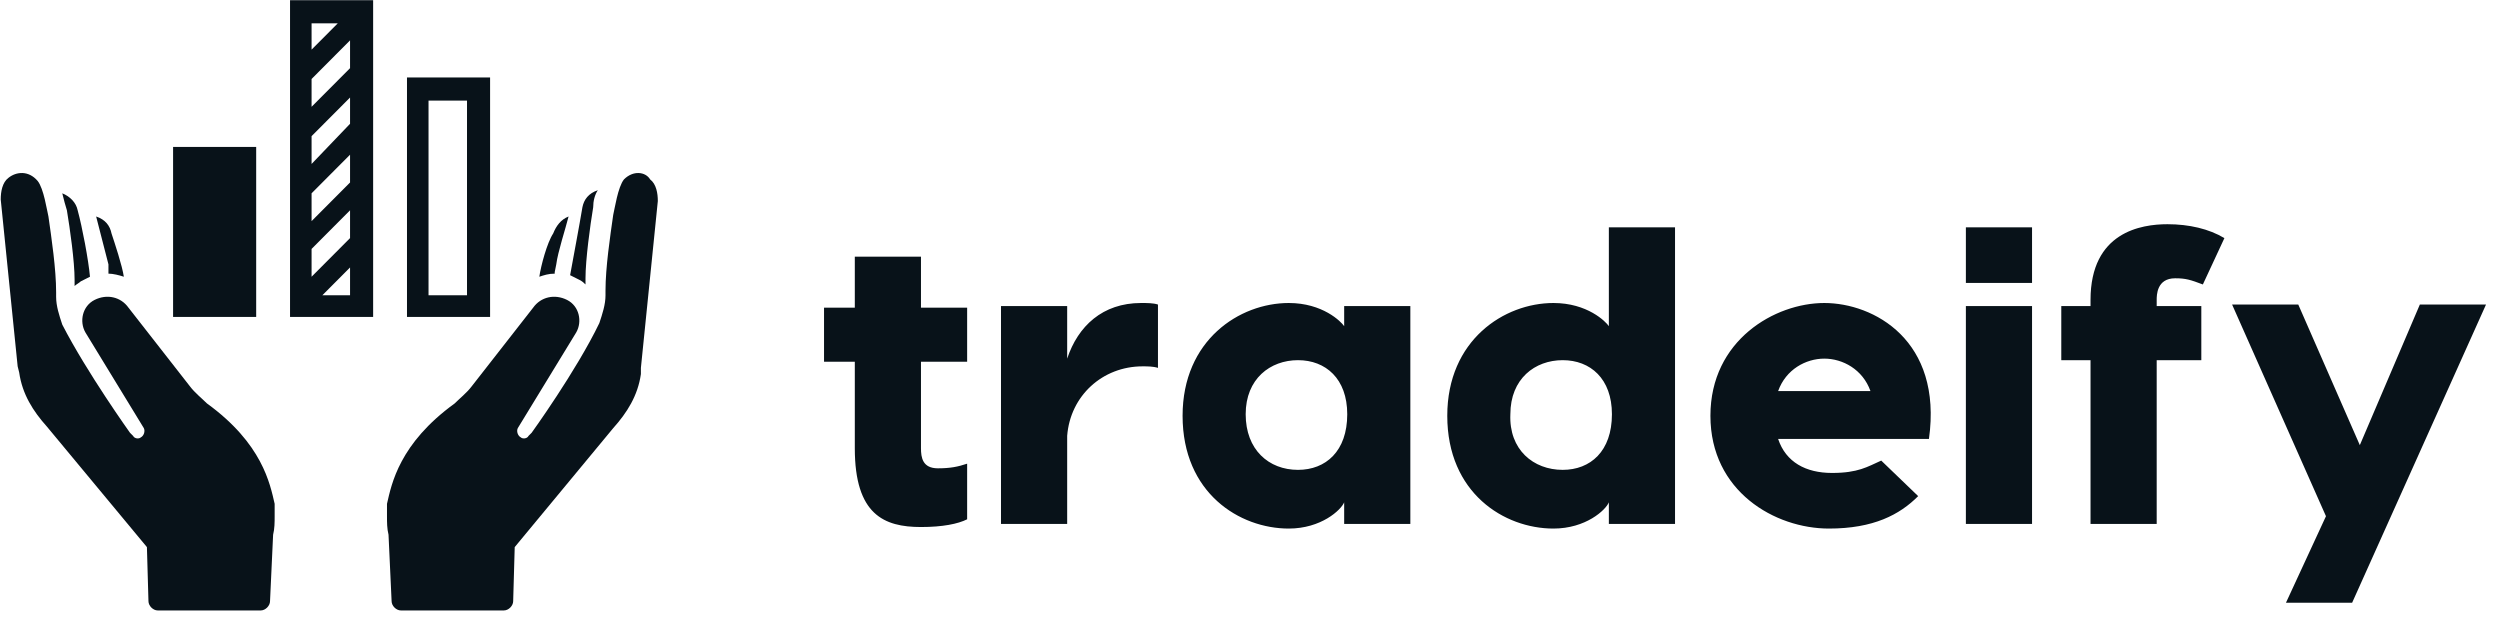
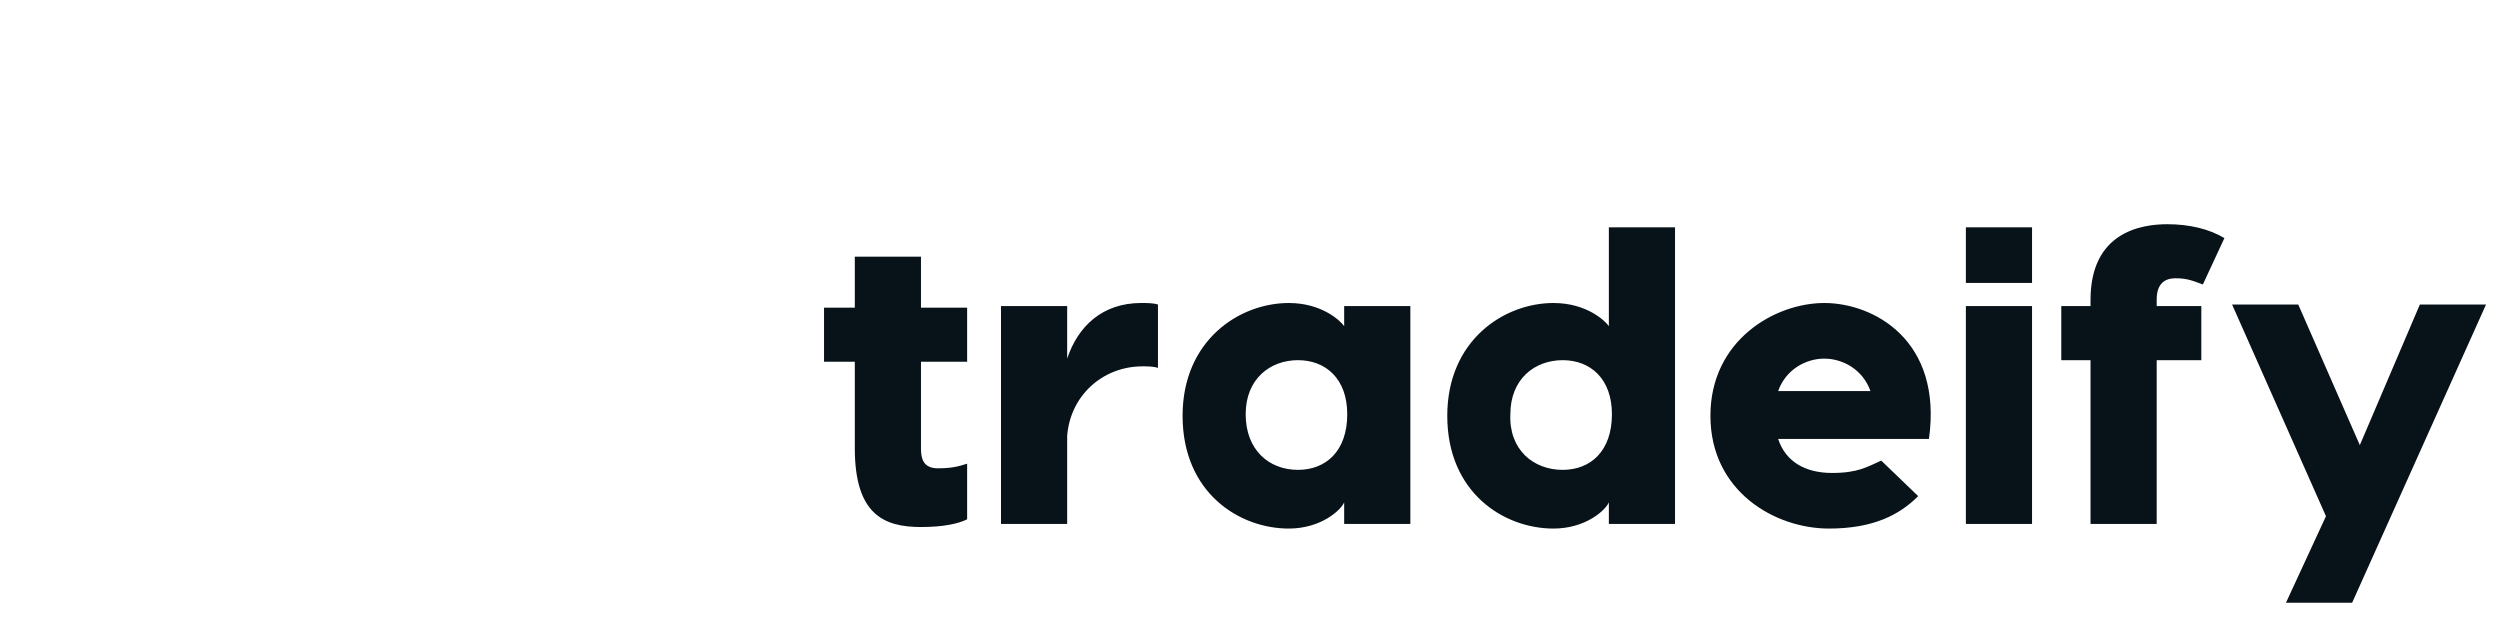
<svg xmlns="http://www.w3.org/2000/svg" width="356" height="89" viewBox="0 0 356 89" fill="none">
  <g clip-path="url(#clip0_5418_23492)" filter="url(#filter0_i_5418_23492)">
-     <path d="M1.199 25.327C2.295 24.447 4.048 24.227 5.363 25.767C6.239 26.867 6.678 29.947 6.897 30.827C7.335 33.907 7.992 38.307 7.992 41.607C7.992 41.827 7.992 42.047 7.992 42.267C7.992 43.587 8.431 44.907 8.869 46.227C12.375 53.047 18.511 61.627 18.511 61.627L18.949 62.067C19.168 62.507 19.826 62.507 20.045 62.287C20.483 62.067 20.702 61.407 20.483 60.967L12.156 47.327C11.279 45.787 11.718 43.587 13.471 42.707C15.224 41.827 17.196 42.267 18.292 43.807L27.057 55.027C27.715 55.907 28.81 56.787 29.468 57.447C37.357 63.167 38.452 68.887 39.11 71.747C39.11 71.747 39.11 72.407 39.11 73.507C39.11 74.387 39.11 75.267 38.891 76.147L38.452 85.607C38.452 86.267 37.795 86.927 37.138 86.927H22.455C21.798 86.927 21.141 86.267 21.141 85.607L20.921 77.907L6.678 60.747C4.705 58.547 3.171 56.127 2.733 53.047L2.514 52.167L0.104 28.407C0.104 27.307 0.323 25.987 1.199 25.327ZM10.622 39.847C10.622 40.067 10.622 40.287 10.622 40.727C10.841 40.507 11.279 40.287 11.499 40.067C11.937 39.847 12.375 39.627 12.813 39.407C12.594 36.987 11.718 32.367 11.06 29.947C10.841 28.847 9.965 27.967 8.869 27.527C9.088 28.407 9.307 29.287 9.526 29.947C9.965 32.587 10.622 37.207 10.622 39.847ZM15.443 38.967C16.1 38.967 16.977 39.187 17.634 39.407C17.415 37.867 16.32 34.567 15.881 33.247C15.662 32.147 15.005 31.267 13.69 30.827C14.128 32.587 15.005 35.887 15.443 37.647V38.747C15.443 38.747 15.443 38.747 15.443 38.967ZM88.853 25.547C87.977 26.647 87.539 29.727 87.32 30.607C86.881 33.687 86.224 38.087 86.224 41.387C86.224 41.607 86.224 41.827 86.224 42.047C86.224 43.367 85.786 44.687 85.347 46.007C82.06 52.827 75.705 61.627 75.705 61.627L75.267 62.067C75.048 62.507 74.391 62.507 74.171 62.287C73.733 62.067 73.514 61.407 73.733 60.967L82.06 47.327C82.937 45.787 82.499 43.587 80.746 42.707C78.992 41.827 77.02 42.267 75.924 43.807L67.159 55.027C66.502 55.907 65.406 56.787 64.749 57.447C56.86 63.167 55.764 68.887 55.107 71.747C55.107 71.747 55.107 72.407 55.107 73.507C55.107 74.387 55.107 75.267 55.326 76.147L55.764 85.607C55.764 86.267 56.421 86.927 57.079 86.927H71.761C72.418 86.927 73.076 86.267 73.076 85.607L73.295 77.907L87.32 60.967C89.292 58.767 90.826 56.347 91.264 53.267V52.387L93.674 28.627C93.674 27.527 93.455 26.207 92.579 25.547C91.921 24.447 90.168 24.227 88.853 25.547ZM81.184 39.187C81.622 39.407 82.06 39.627 82.499 39.847C82.937 40.067 83.156 40.287 83.375 40.507C83.375 40.287 83.375 40.067 83.375 39.627C83.375 36.987 84.032 32.147 84.471 29.507C84.471 28.627 84.69 27.747 85.128 27.087C83.813 27.527 83.156 28.407 82.937 29.507C82.499 32.147 81.622 36.767 81.184 39.187ZM76.801 39.407C77.459 39.187 78.116 38.967 78.992 38.967V38.747L79.212 37.647C79.431 35.887 80.526 32.587 80.965 30.827C79.869 31.267 79.212 32.147 78.773 33.247C77.897 34.567 77.02 37.867 76.801 39.407ZM36.48 20.927H24.647V45.127H36.48V20.927ZM41.301 0.027H53.134V45.127H41.301V0.027ZM49.847 38.087L45.903 42.047H49.847V38.087ZM44.369 7.067L48.094 3.327H44.369V7.067ZM44.369 15.207L49.847 9.707V5.747L44.369 11.247V15.207ZM44.369 23.347L49.847 17.627V13.887L44.369 19.387V23.347ZM44.369 31.487L49.847 25.987V22.027L44.369 27.527V31.487ZM44.369 39.407L49.847 33.907V29.947L44.369 35.447V39.407ZM57.955 11.027H69.789V45.127H57.955V11.027ZM61.023 42.047H66.502V14.327H61.023V42.047Z" fill="#081219" />
    <path d="M133.558 66.688C135.311 66.688 136.407 66.468 137.721 66.028V73.948C136.407 74.608 134.215 75.048 131.147 75.048C125.888 75.048 121.725 73.288 121.725 63.828V51.508H117.342V43.808H121.725V36.548H131.147V43.808H137.721V51.508H131.147V63.828C131.147 65.148 131.366 66.688 133.558 66.688ZM162.484 43.148C163.36 43.148 164.237 43.148 164.894 43.368V52.388C164.237 52.168 163.36 52.168 162.703 52.168C157.005 52.168 152.404 56.348 151.965 62.068V74.608H142.542V43.588H151.965V51.068C153.499 46.448 157.005 43.148 162.484 43.148ZM191.41 43.588H200.833V74.608H191.41V71.528C190.971 72.628 188.123 75.268 183.521 75.268C176.508 75.268 168.4 70.208 168.4 59.208C168.4 48.428 176.508 43.148 183.521 43.148C188.342 43.148 190.971 45.788 191.41 46.448V43.588ZM184.836 66.908C188.78 66.908 191.848 64.268 191.848 58.988C191.848 53.928 188.78 51.288 184.836 51.288C180.891 51.288 177.385 53.928 177.385 58.988C177.385 64.048 180.672 66.908 184.836 66.908ZM229.101 32.368H238.524V47.548V74.608H229.101V71.528C228.663 72.628 225.814 75.268 221.212 75.268C214.2 75.268 206.092 70.208 206.092 59.208C206.092 48.428 214.2 43.148 221.212 43.148C226.033 43.148 228.663 45.788 229.101 46.448V32.368ZM222.527 66.908C226.471 66.908 229.539 64.268 229.539 58.988C229.539 53.928 226.471 51.288 222.527 51.288C218.583 51.288 215.076 53.928 215.076 58.988C214.857 64.048 218.363 66.908 222.527 66.908ZM259.78 43.148C266.792 43.148 276.654 48.428 274.681 62.508H253.206C254.302 65.808 257.15 67.348 260.876 67.348C264.601 67.348 265.916 66.468 267.888 65.588L273.147 70.648C270.518 73.288 266.792 75.268 260.437 75.268C252.768 75.268 243.564 69.988 243.564 59.208C243.564 48.428 252.768 43.148 259.78 43.148ZM259.78 51.068C257.15 51.068 254.302 52.608 253.206 55.688H266.354C265.258 52.608 262.41 51.068 259.78 51.068ZM289.363 32.368V40.288H279.941V32.368H289.363ZM289.363 43.588V74.608H279.941V43.588H289.363ZM309.743 39.628C307.113 39.628 307.113 42.048 307.113 42.708V43.588H313.468V51.288H307.113V74.608H297.691V51.288H293.527V43.588H297.691V42.708C297.691 33.028 304.922 31.928 308.647 31.928C311.715 31.928 314.564 32.588 316.755 33.908L313.688 40.508C311.934 39.848 311.277 39.628 309.743 39.628ZM344.586 43.368H354.008L334.944 85.828H325.521L331.218 73.508L317.851 43.368H327.274L336.039 63.388L344.586 43.368Z" fill="#081219" />
  </g>
  <defs>
    <filter id="filter0_i_5418_23492" x="0.104" y="0.027" width="355" height="88" filterUnits="userSpaceOnUse" color-interpolation-filters="sRGB">
      <feFlood flood-opacity="0" result="BackgroundImageFix" />
      <feBlend mode="normal" in="SourceGraphic" in2="BackgroundImageFix" result="shape" />
      <feColorMatrix in="SourceAlpha" type="matrix" values="0 0 0 0 0 0 0 0 0 0 0 0 0 0 0 0 0 0 127 0" result="hardAlpha" />
      <feOffset />
      <feGaussianBlur stdDeviation="13.5" />
      <feComposite in2="hardAlpha" operator="arithmetic" k2="-1" k3="1" />
      <feColorMatrix type="matrix" values="0 0 0 0 0.075 0 0 0 0 0.875 0 0 0 0 0.596 0 0 0 0.25 0" />
      <feBlend mode="normal" in2="shape" result="effect1_innerShadow_5418_23492" />
    </filter>
    <clipPath id="clip0_5418_23492">
      <rect width="355" height="88" fill="white" transform="translate(0.104 0.027)" />
    </clipPath>
  </defs>
</svg>